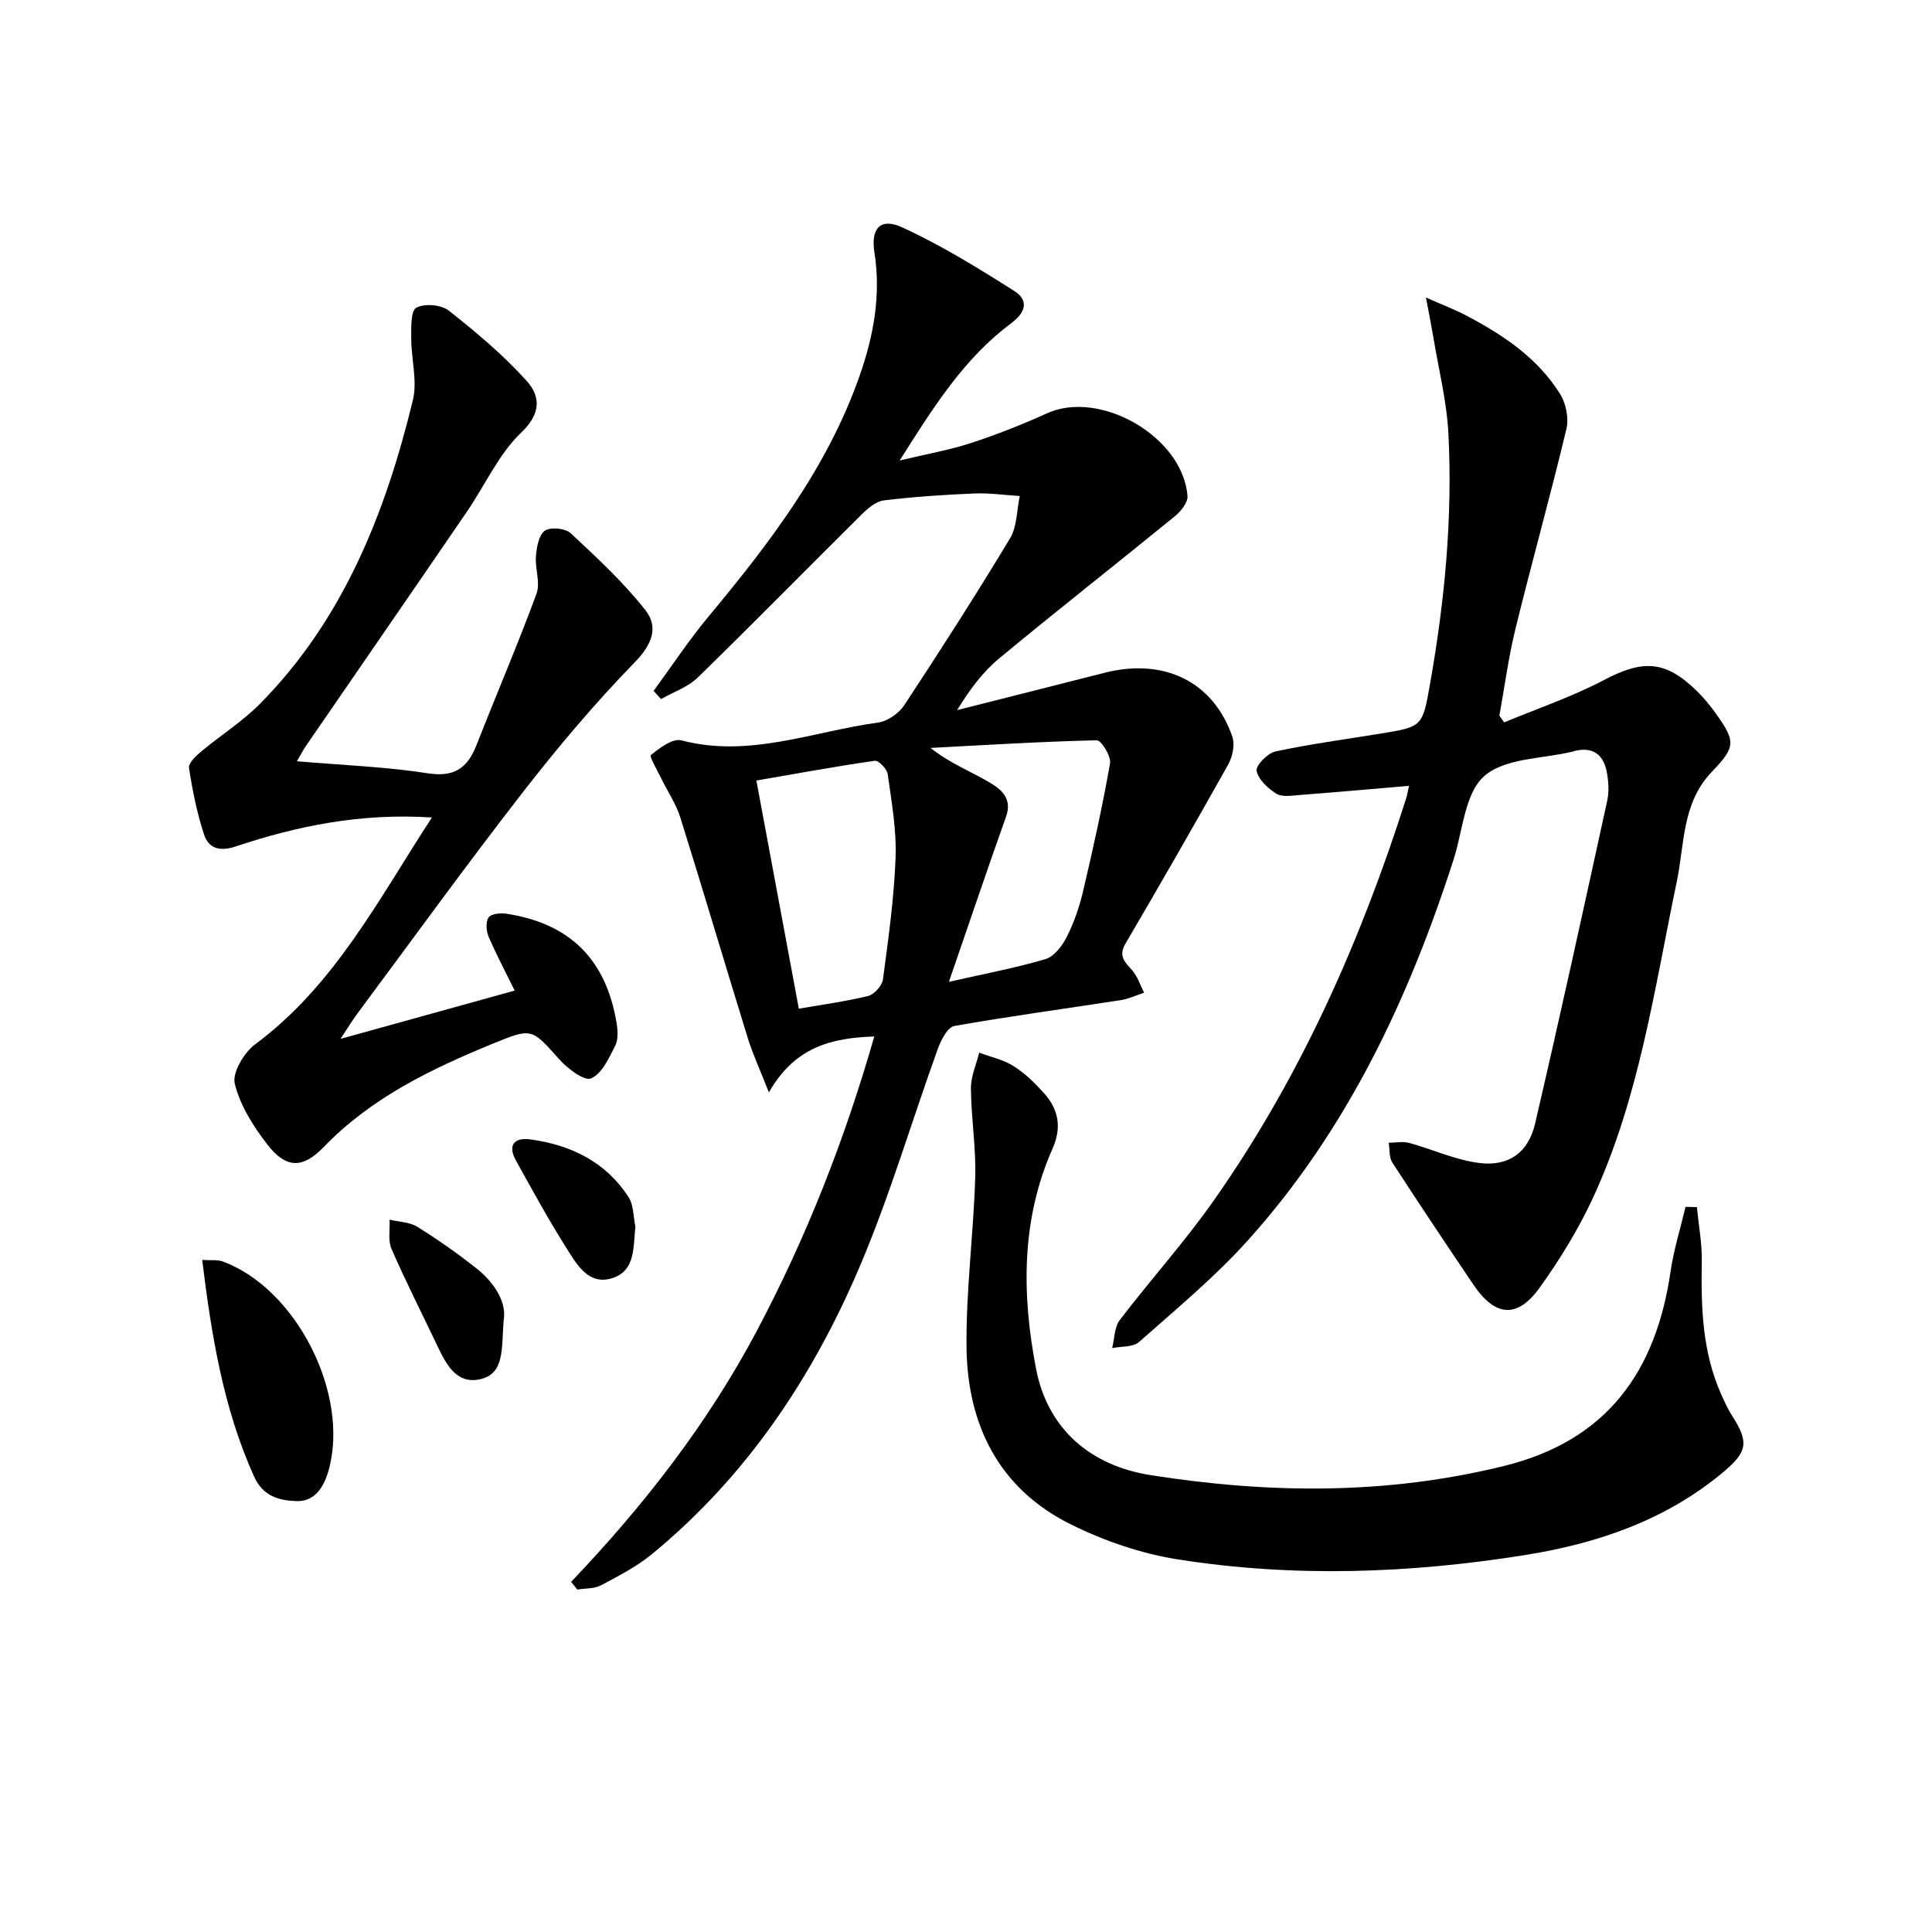
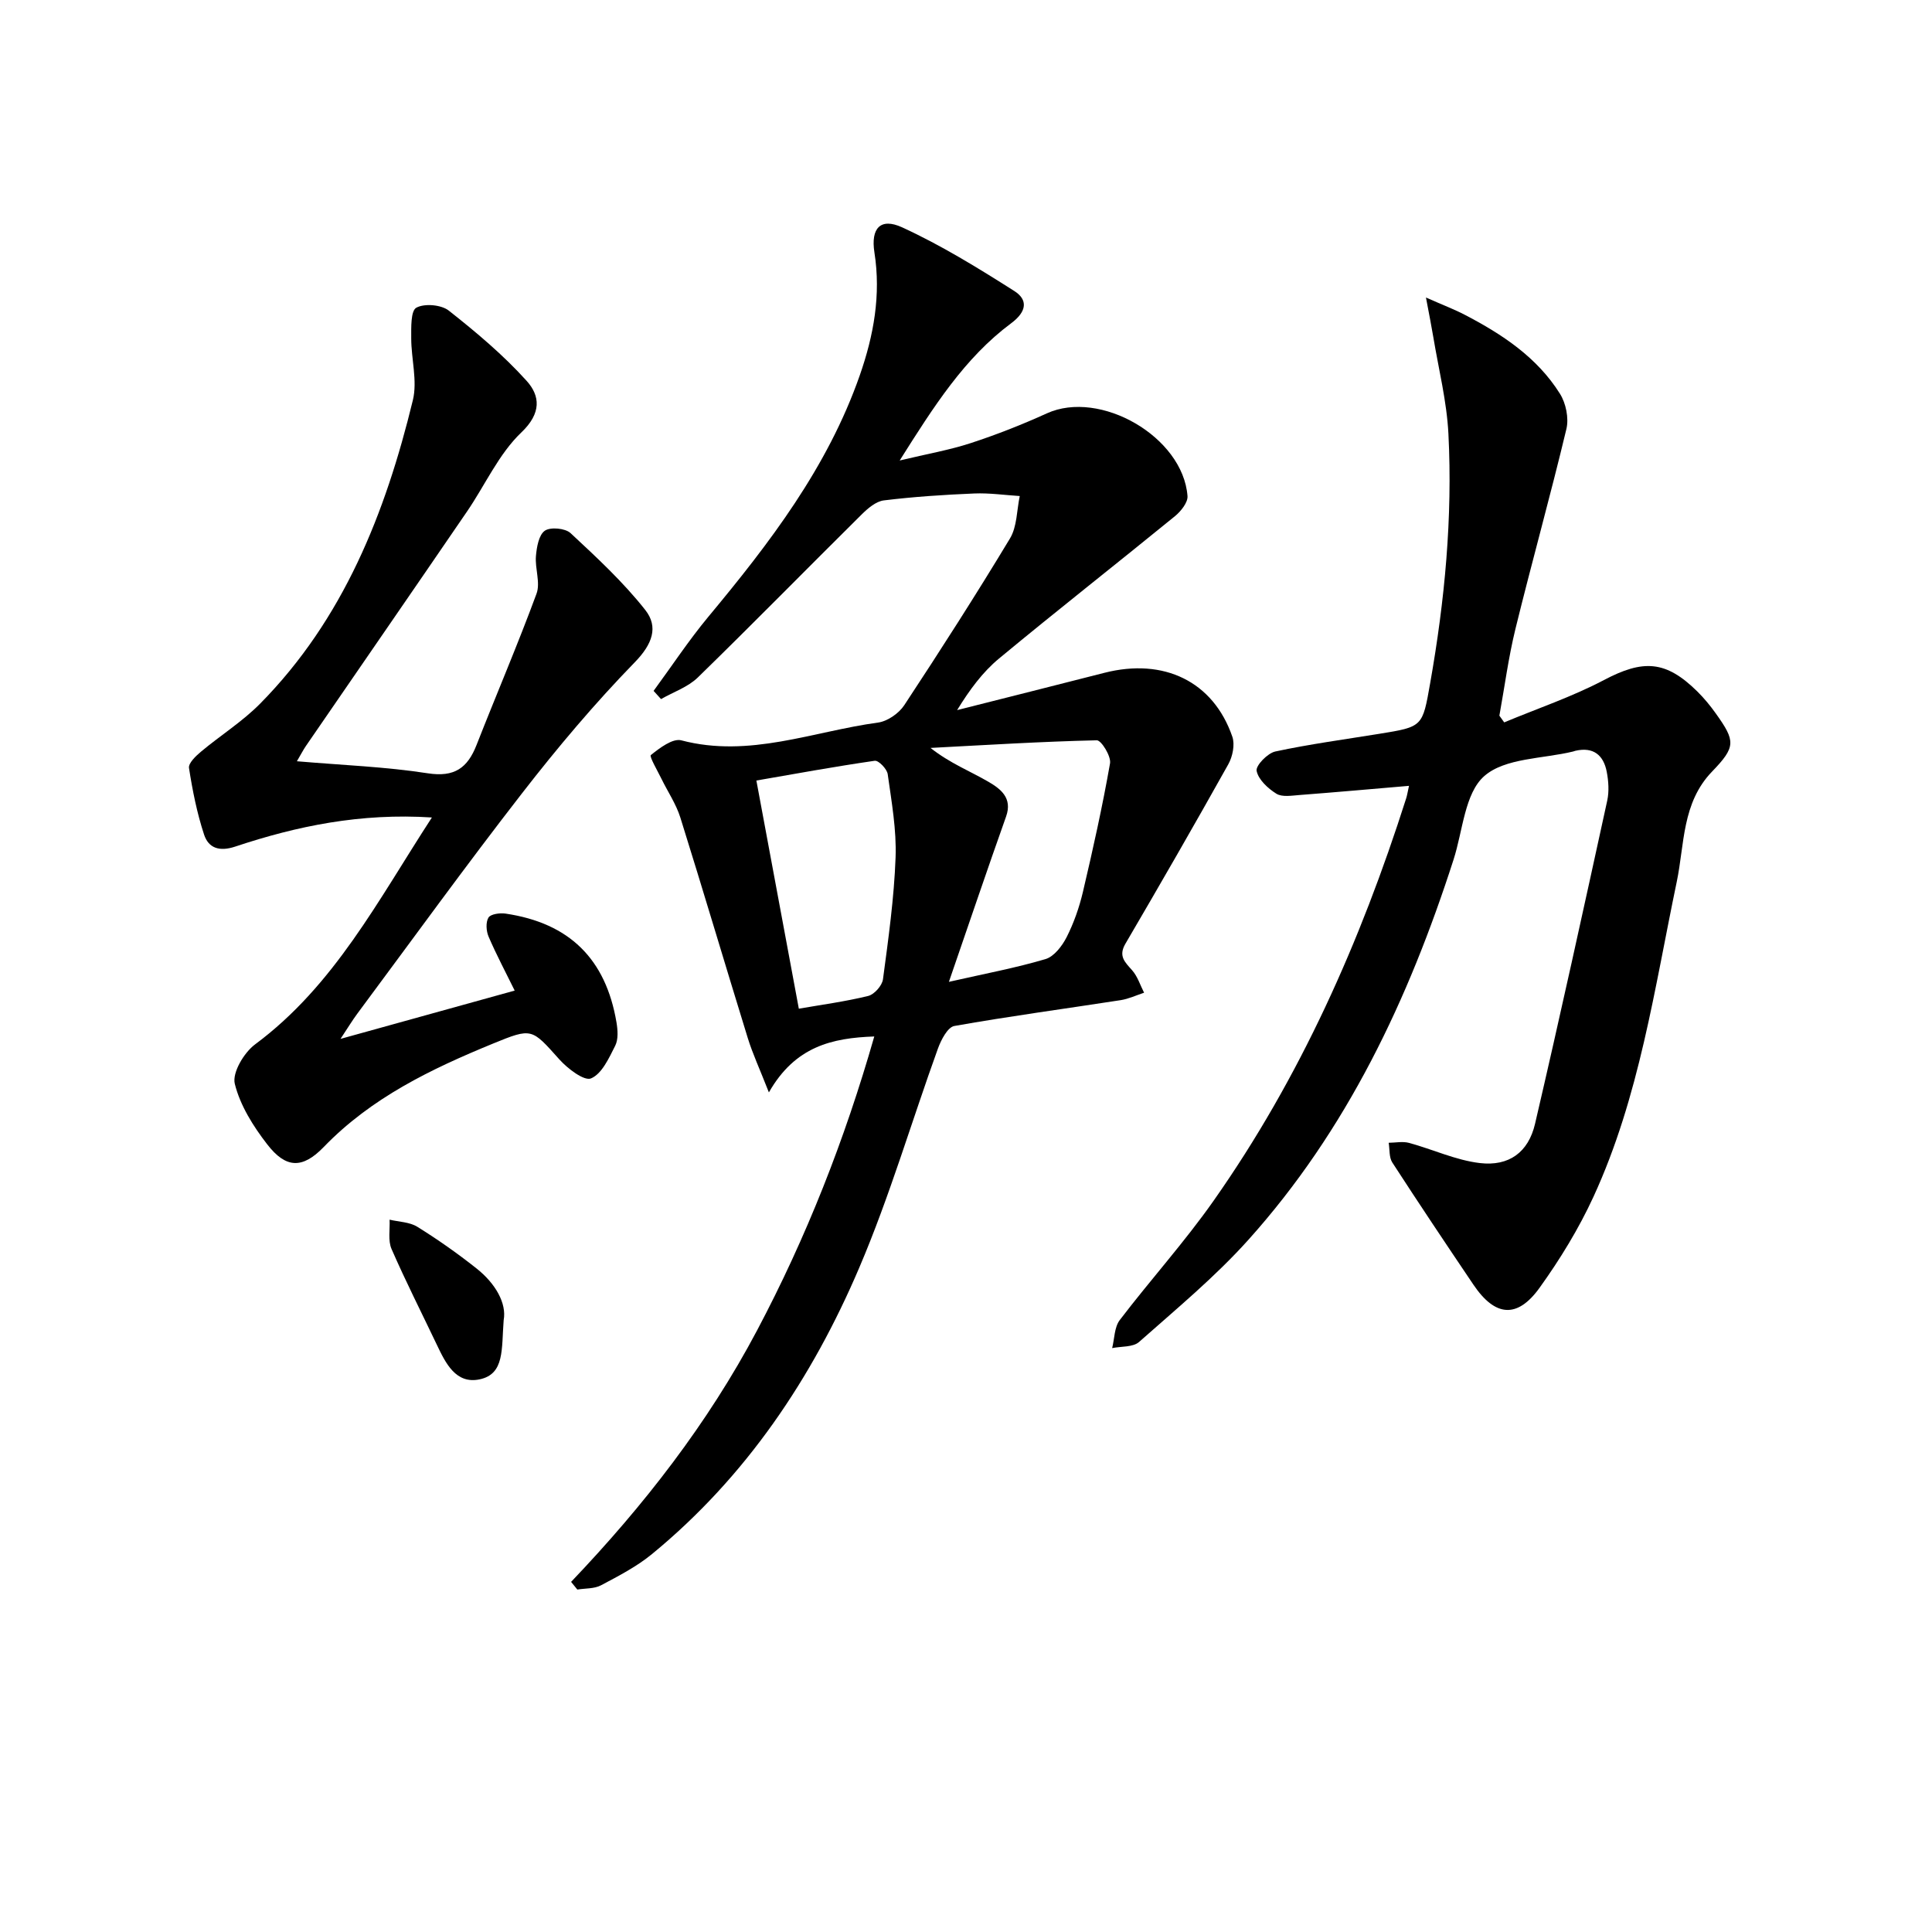
<svg xmlns="http://www.w3.org/2000/svg" enable-background="new 0 0 400 400" viewBox="0 0 400 400">
  <path d="m118.24 327.51c15.05-15.78 28.31-32.81 38.49-52.04 10.22-19.3 18.16-39.48 24.28-60.88-8.74.31-16.39 2.05-21.82 11.58-1.95-4.97-3.38-8.04-4.37-11.25-4.7-15.21-9.21-30.48-13.97-45.68-.88-2.8-2.61-5.34-3.91-8.01-.82-1.68-2.54-4.62-2.19-4.9 1.82-1.46 4.52-3.52 6.31-3.05 14.09 3.71 27.24-1.85 40.73-3.68 1.97-.27 4.32-1.91 5.43-3.6 7.49-11.37 14.85-22.85 21.88-34.51 1.48-2.45 1.4-5.83 2.03-8.79-3.14-.2-6.3-.66-9.42-.53-6.25.26-12.51.67-18.71 1.43-1.64.2-3.33 1.65-4.61 2.92-11.33 11.22-22.49 22.61-33.91 33.74-2.05 2-5.06 3.01-7.62 4.48-.51-.57-1.03-1.13-1.54-1.7 3.76-5.12 7.27-10.45 11.32-15.33 12.71-15.28 24.71-30.95 31.37-50.01 2.88-8.25 4.41-16.63 3.03-25.43-.79-5.02 1.25-7.26 5.74-5.2 8.07 3.7 15.71 8.41 23.22 13.18 2.85 1.81 2.61 4.25-.64 6.67-9.64 7.17-15.99 17.16-23.09 28.42 5.71-1.37 10.31-2.16 14.71-3.6 5.35-1.75 10.62-3.82 15.74-6.15 11.03-5.03 28.2 4.84 29.14 17.11.1 1.33-1.37 3.16-2.6 4.17-12.1 9.87-24.39 19.5-36.41 29.46-3.41 2.82-6.11 6.49-8.69 10.69 10.16-2.57 20.33-5.12 30.49-7.72 12.33-3.15 22.55 1.8 26.49 13.22.57 1.64.06 4.13-.84 5.73-6.96 12.45-14.08 24.81-21.29 37.13-1.51 2.58-.12 3.8 1.39 5.51 1.13 1.28 1.67 3.08 2.47 4.64-1.61.53-3.19 1.28-4.84 1.54-11.49 1.78-23.01 3.32-34.45 5.35-1.38.25-2.73 2.86-3.38 4.64-5.47 15.13-10 30.64-16.3 45.4-9.76 22.88-23.44 43.3-42.91 59.29-3.16 2.6-6.92 4.54-10.56 6.47-1.4.74-3.25.61-4.9.88-.43-.54-.86-1.06-1.29-1.59zm47.15-118.67c4.69-.82 9.59-1.47 14.36-2.64 1.27-.31 2.89-2.15 3.06-3.45 1.12-8.38 2.3-16.79 2.61-25.22.21-5.73-.83-11.53-1.63-17.25-.15-1.08-1.9-2.89-2.69-2.77-8.29 1.2-16.54 2.71-24.5 4.09 2.97 15.91 5.83 31.3 8.79 47.24zm31.07-5.56c7.54-1.71 13.87-2.89 20-4.71 1.78-.53 3.44-2.71 4.37-4.53 1.49-2.94 2.61-6.14 3.37-9.35 2.08-8.84 4.05-17.71 5.62-26.64.26-1.46-1.81-4.8-2.74-4.78-11.48.26-22.96.98-34.43 1.58 4.08 3.21 8.23 4.81 12.03 7.03 2.46 1.44 4.99 3.32 3.62 7.17-3.88 10.91-7.58 21.88-11.84 34.23z" />
  <path d="m291.72 162.7c-7.83.67-15.25 1.33-22.67 1.9-1.61.12-3.6.47-4.79-.27-1.75-1.09-3.73-2.92-4.09-4.73-.22-1.09 2.26-3.66 3.86-4.01 7.13-1.53 14.37-2.5 21.58-3.67 8.98-1.45 8.9-1.46 10.49-10.47 3.02-17.09 4.66-34.3 3.78-51.62-.34-6.74-2.03-13.41-3.14-20.1-.36-2.18-.8-4.35-1.51-8.13 3.69 1.63 5.92 2.47 8.01 3.56 7.75 4.03 15 8.81 19.73 16.36 1.24 1.97 1.87 5.05 1.34 7.28-3.31 13.85-7.16 27.57-10.55 41.39-1.45 5.91-2.24 11.98-3.33 17.98.33.46.67.93 1 1.39 6.9-2.88 14.05-5.29 20.64-8.76 8.1-4.27 12.79-4.12 19.37 2.39 1.41 1.4 2.69 2.96 3.84 4.58 4.04 5.67 4.13 6.85-.82 11.98-6.25 6.48-5.68 15.01-7.31 22.83-4.61 22.05-7.72 44.51-17.24 65.2-3.04 6.6-6.91 12.93-11.15 18.83-4.64 6.46-9.23 6-13.71-.64-5.66-8.39-11.29-16.8-16.79-25.29-.69-1.07-.52-2.71-.75-4.08 1.4-.01 2.89-.33 4.2.02 4.92 1.33 9.69 3.59 14.68 4.18 6.03.71 10.04-2.23 11.42-8.11 5.19-22.26 10.07-44.6 14.95-66.93.41-1.9.27-4.03-.1-5.96-.66-3.46-2.77-5.21-6.48-4.36-.16.04-.31.11-.48.15-6.28 1.53-14.11 1.31-18.41 5.1-4.05 3.57-4.43 11.34-6.35 17.29-9.3 28.9-22.06 56-42.54 78.78-6.86 7.63-14.86 14.25-22.57 21.08-1.25 1.11-3.68.88-5.57 1.27.49-1.96.45-4.32 1.57-5.8 6.35-8.33 13.41-16.14 19.42-24.69 17.94-25.5 30.43-53.68 39.87-83.29.2-.6.29-1.24.6-2.63z" />
  <path d="m89.42 169.25c-14.78-.95-27.91 1.76-40.73 6.03-3.28 1.09-5.52.31-6.44-2.49-1.47-4.47-2.4-9.14-3.12-13.79-.15-.99 1.42-2.49 2.5-3.39 4.03-3.37 8.57-6.22 12.24-9.94 17.26-17.5 25.94-39.48 31.61-62.82.97-4-.34-8.53-.34-12.81 0-2.21-.12-5.68 1.05-6.33 1.69-.93 5.17-.63 6.73.6 5.68 4.48 11.29 9.19 16.12 14.55 2.78 3.09 3.11 6.66-1.1 10.67-4.69 4.47-7.5 10.9-11.26 16.39-11.08 16.2-22.23 32.35-33.34 48.52-.54.78-.97 1.64-1.87 3.17 9.42.81 18.33 1.13 27.08 2.49 5.54.86 8.24-1.09 10.11-5.85 4.1-10.46 8.54-20.8 12.42-31.33.84-2.27-.34-5.2-.12-7.79.16-1.86.59-4.38 1.84-5.25 1.16-.81 4.23-.52 5.32.49 5.42 5.04 10.91 10.13 15.47 15.91 2.78 3.52 1.48 7.09-2.15 10.82-8.31 8.53-16.04 17.71-23.35 27.13-11.64 14.98-22.76 30.36-34.07 45.58-1.08 1.45-2.01 3.01-3.52 5.28 12.43-3.45 24.05-6.67 36.06-10-1.82-3.71-3.77-7.37-5.4-11.16-.5-1.16-.62-2.97-.03-3.95.45-.74 2.36-1 3.53-.83 13.2 1.95 20.76 9.36 22.98 22.54.26 1.57.4 3.5-.27 4.82-1.29 2.55-2.75 5.81-5 6.76-1.42.6-4.86-2.03-6.57-3.94-5.73-6.4-5.62-6.59-13.72-3.27-12.82 5.26-25.19 11.2-35.06 21.42-4.42 4.57-7.84 4.43-11.69-.55-2.9-3.74-5.62-8.07-6.72-12.55-.56-2.29 1.9-6.44 4.2-8.15 16.41-12.18 25.47-29.86 36.61-46.98z" />
-   <path d="m351.33 249.92c.36 3.79 1.08 7.59 1.01 11.37-.18 9.38.11 18.63 4.01 27.38.68 1.52 1.37 3.05 2.26 4.44 3.49 5.46 3.25 7.43-1.86 11.7-11.85 9.91-25.95 14.73-40.85 17.12-23.92 3.84-48.02 4.71-72.01.93-7.58-1.19-15.22-3.81-22.12-7.22-14.88-7.34-21.46-20.54-21.66-36.59-.14-11.76 1.45-23.54 1.8-35.32.18-6.12-.84-12.26-.89-18.4-.02-2.46 1.11-4.93 1.71-7.39 2.4.9 5.01 1.45 7.13 2.79 2.35 1.48 4.43 3.52 6.3 5.61 3.01 3.36 3.71 7.08 1.75 11.49-6.53 14.73-6.36 30.24-3.41 45.55 2.41 12.52 11.29 20.06 23.68 22.02 24.47 3.87 48.92 4.12 73.26-1.9 21.29-5.26 31.41-19.53 34.43-40.24.66-4.52 2.05-8.93 3.1-13.39.78.02 1.57.03 2.36.05z" />
-   <path d="m41.86 260.85c1.94.13 3.18-.06 4.21.31 15.28 5.58 26.37 27.48 21.97 43.24-.97 3.46-2.86 6.52-6.65 6.39-3.48-.12-6.9-.9-8.79-5.1-6.35-14.09-8.79-29.02-10.74-44.84z" />
  <path d="m104.28 273.32c-.47 6.03.23 11.16-4.98 12.26-4.91 1.03-7.03-3.32-8.86-7.17-3.14-6.6-6.46-13.13-9.38-19.83-.76-1.75-.3-4.03-.4-6.06 1.94.46 4.15.48 5.75 1.48 4.22 2.62 8.31 5.5 12.2 8.58 4.01 3.16 6.31 7.29 5.67 10.74z" />
-   <path d="m131.55 253.97c-.47 4.2.07 9.1-4.77 10.65-4.94 1.58-7.38-2.86-9.53-6.26-3.71-5.87-7.04-11.98-10.41-18.05-1.83-3.29-.33-4.87 3.04-4.4 8.36 1.16 15.55 4.66 20.26 11.95 1.07 1.65.97 4.05 1.41 6.11z" />
</svg>